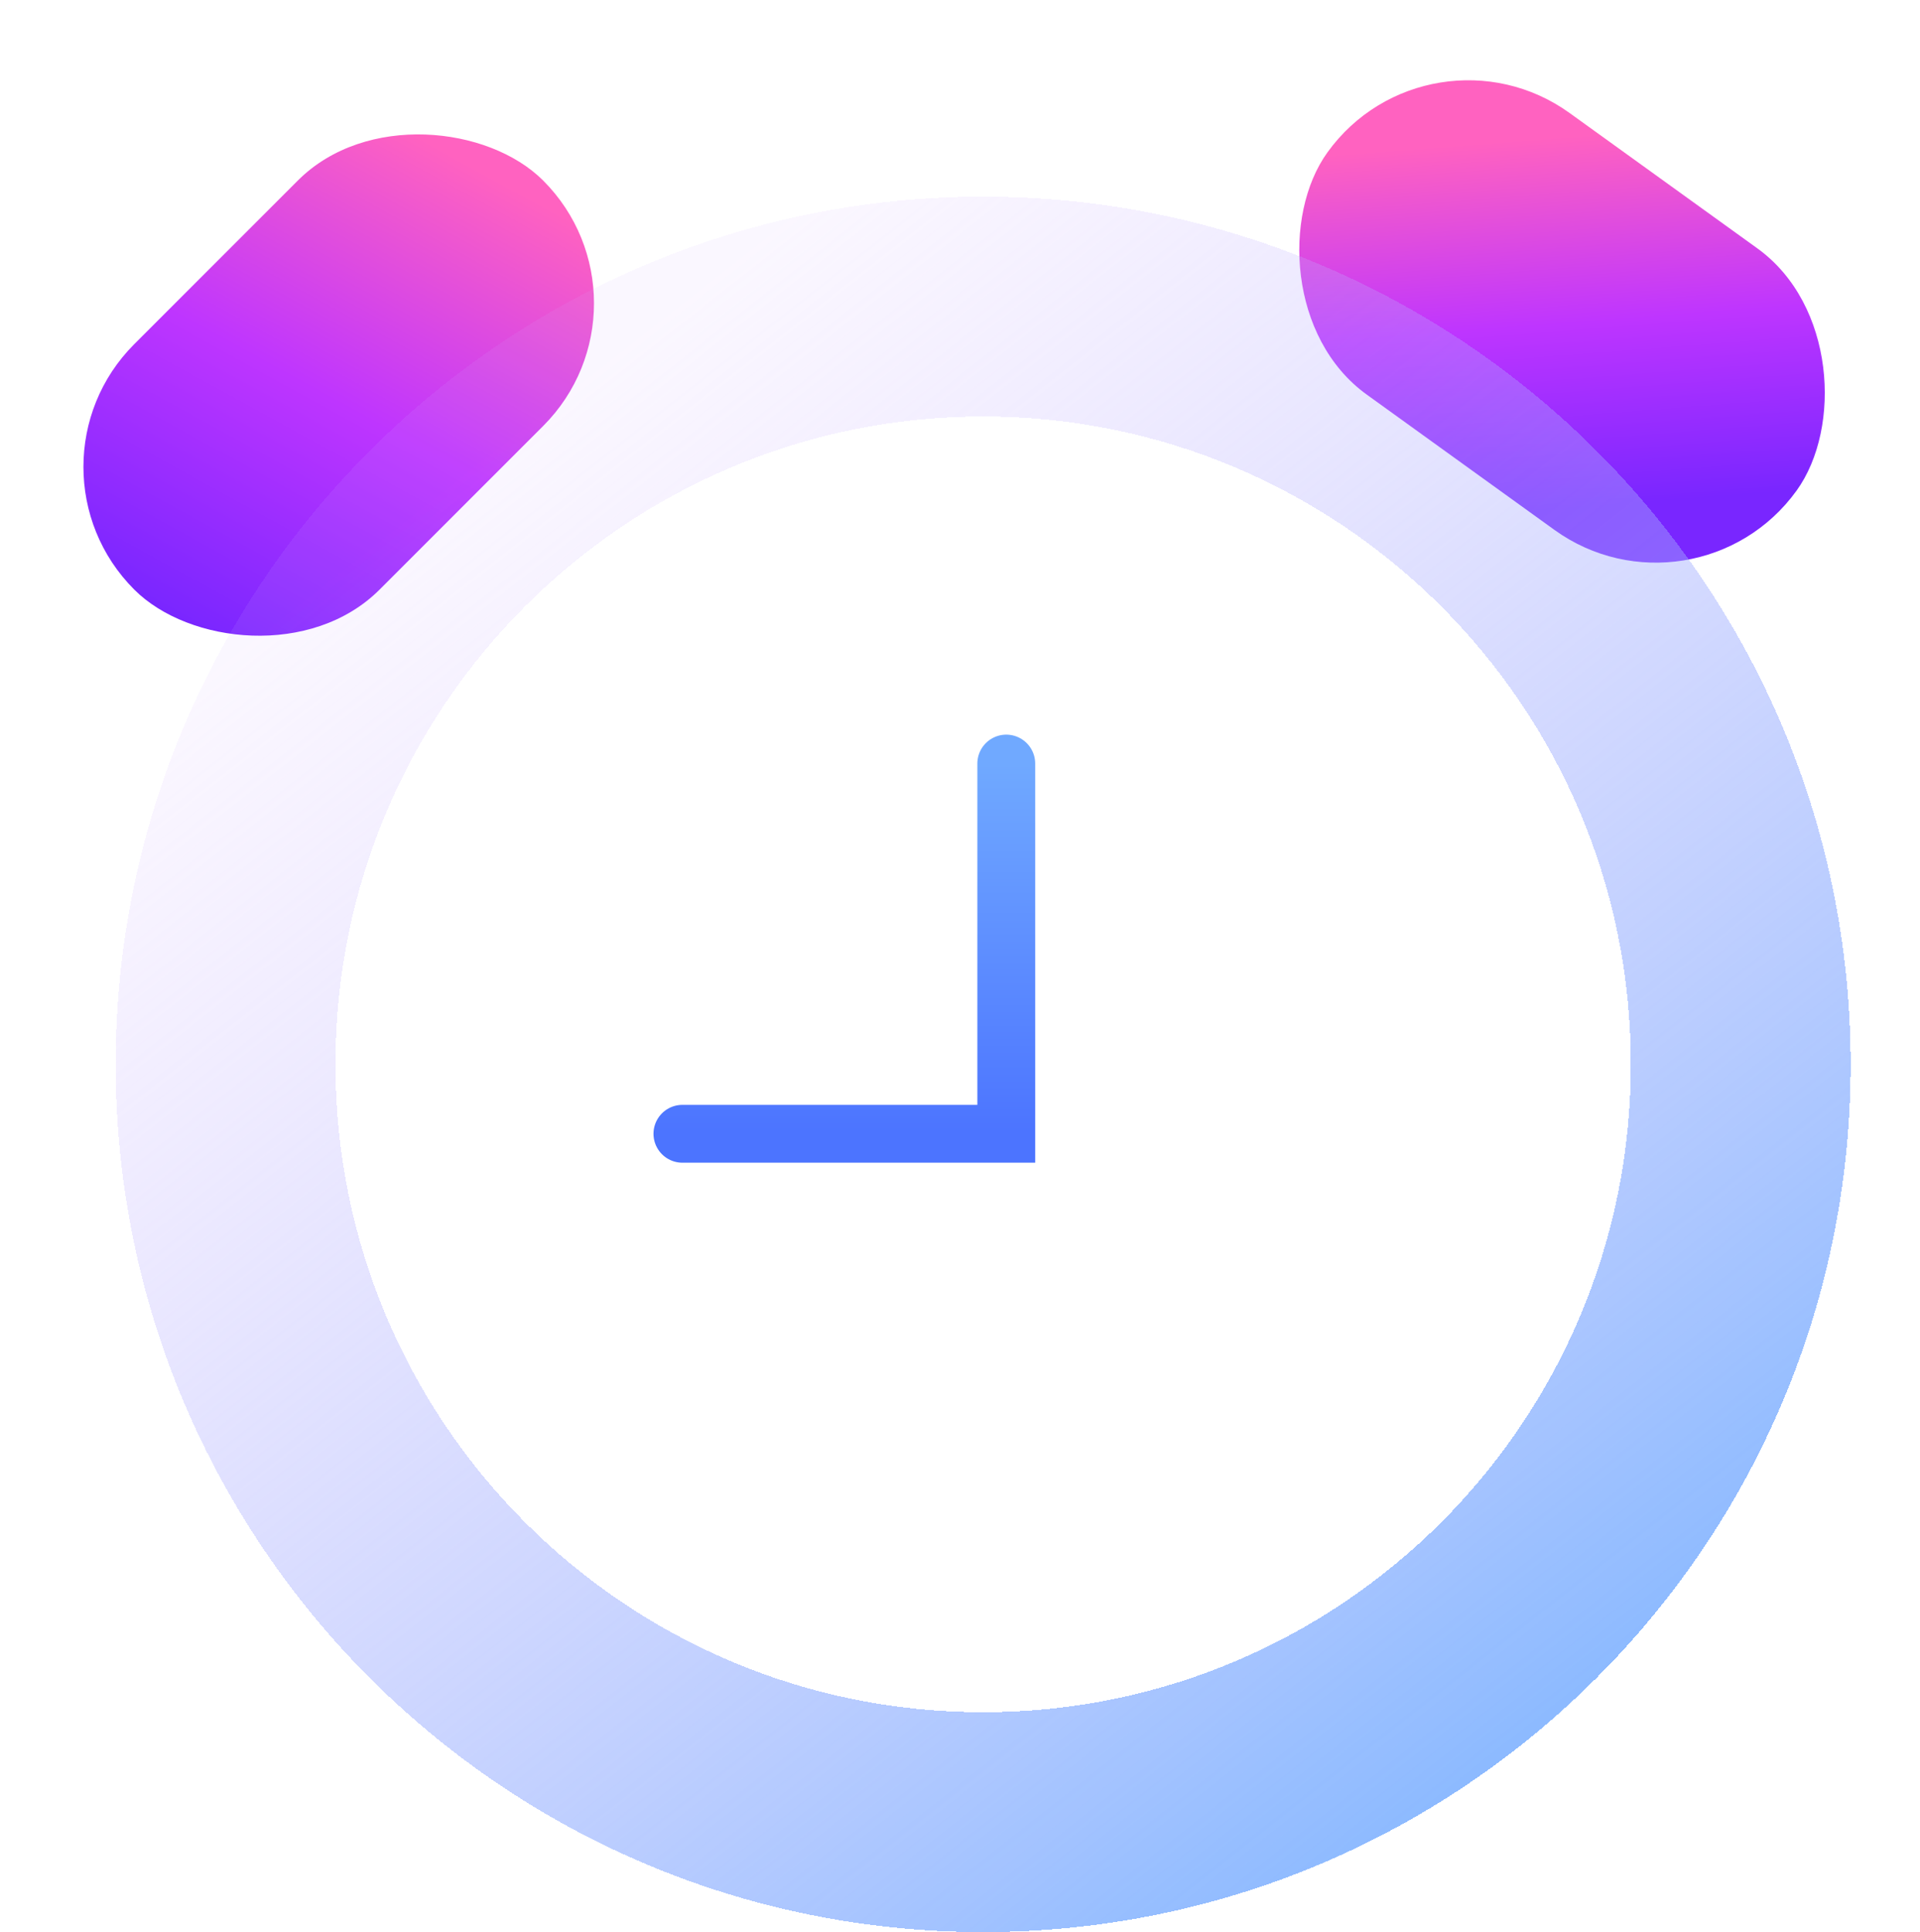
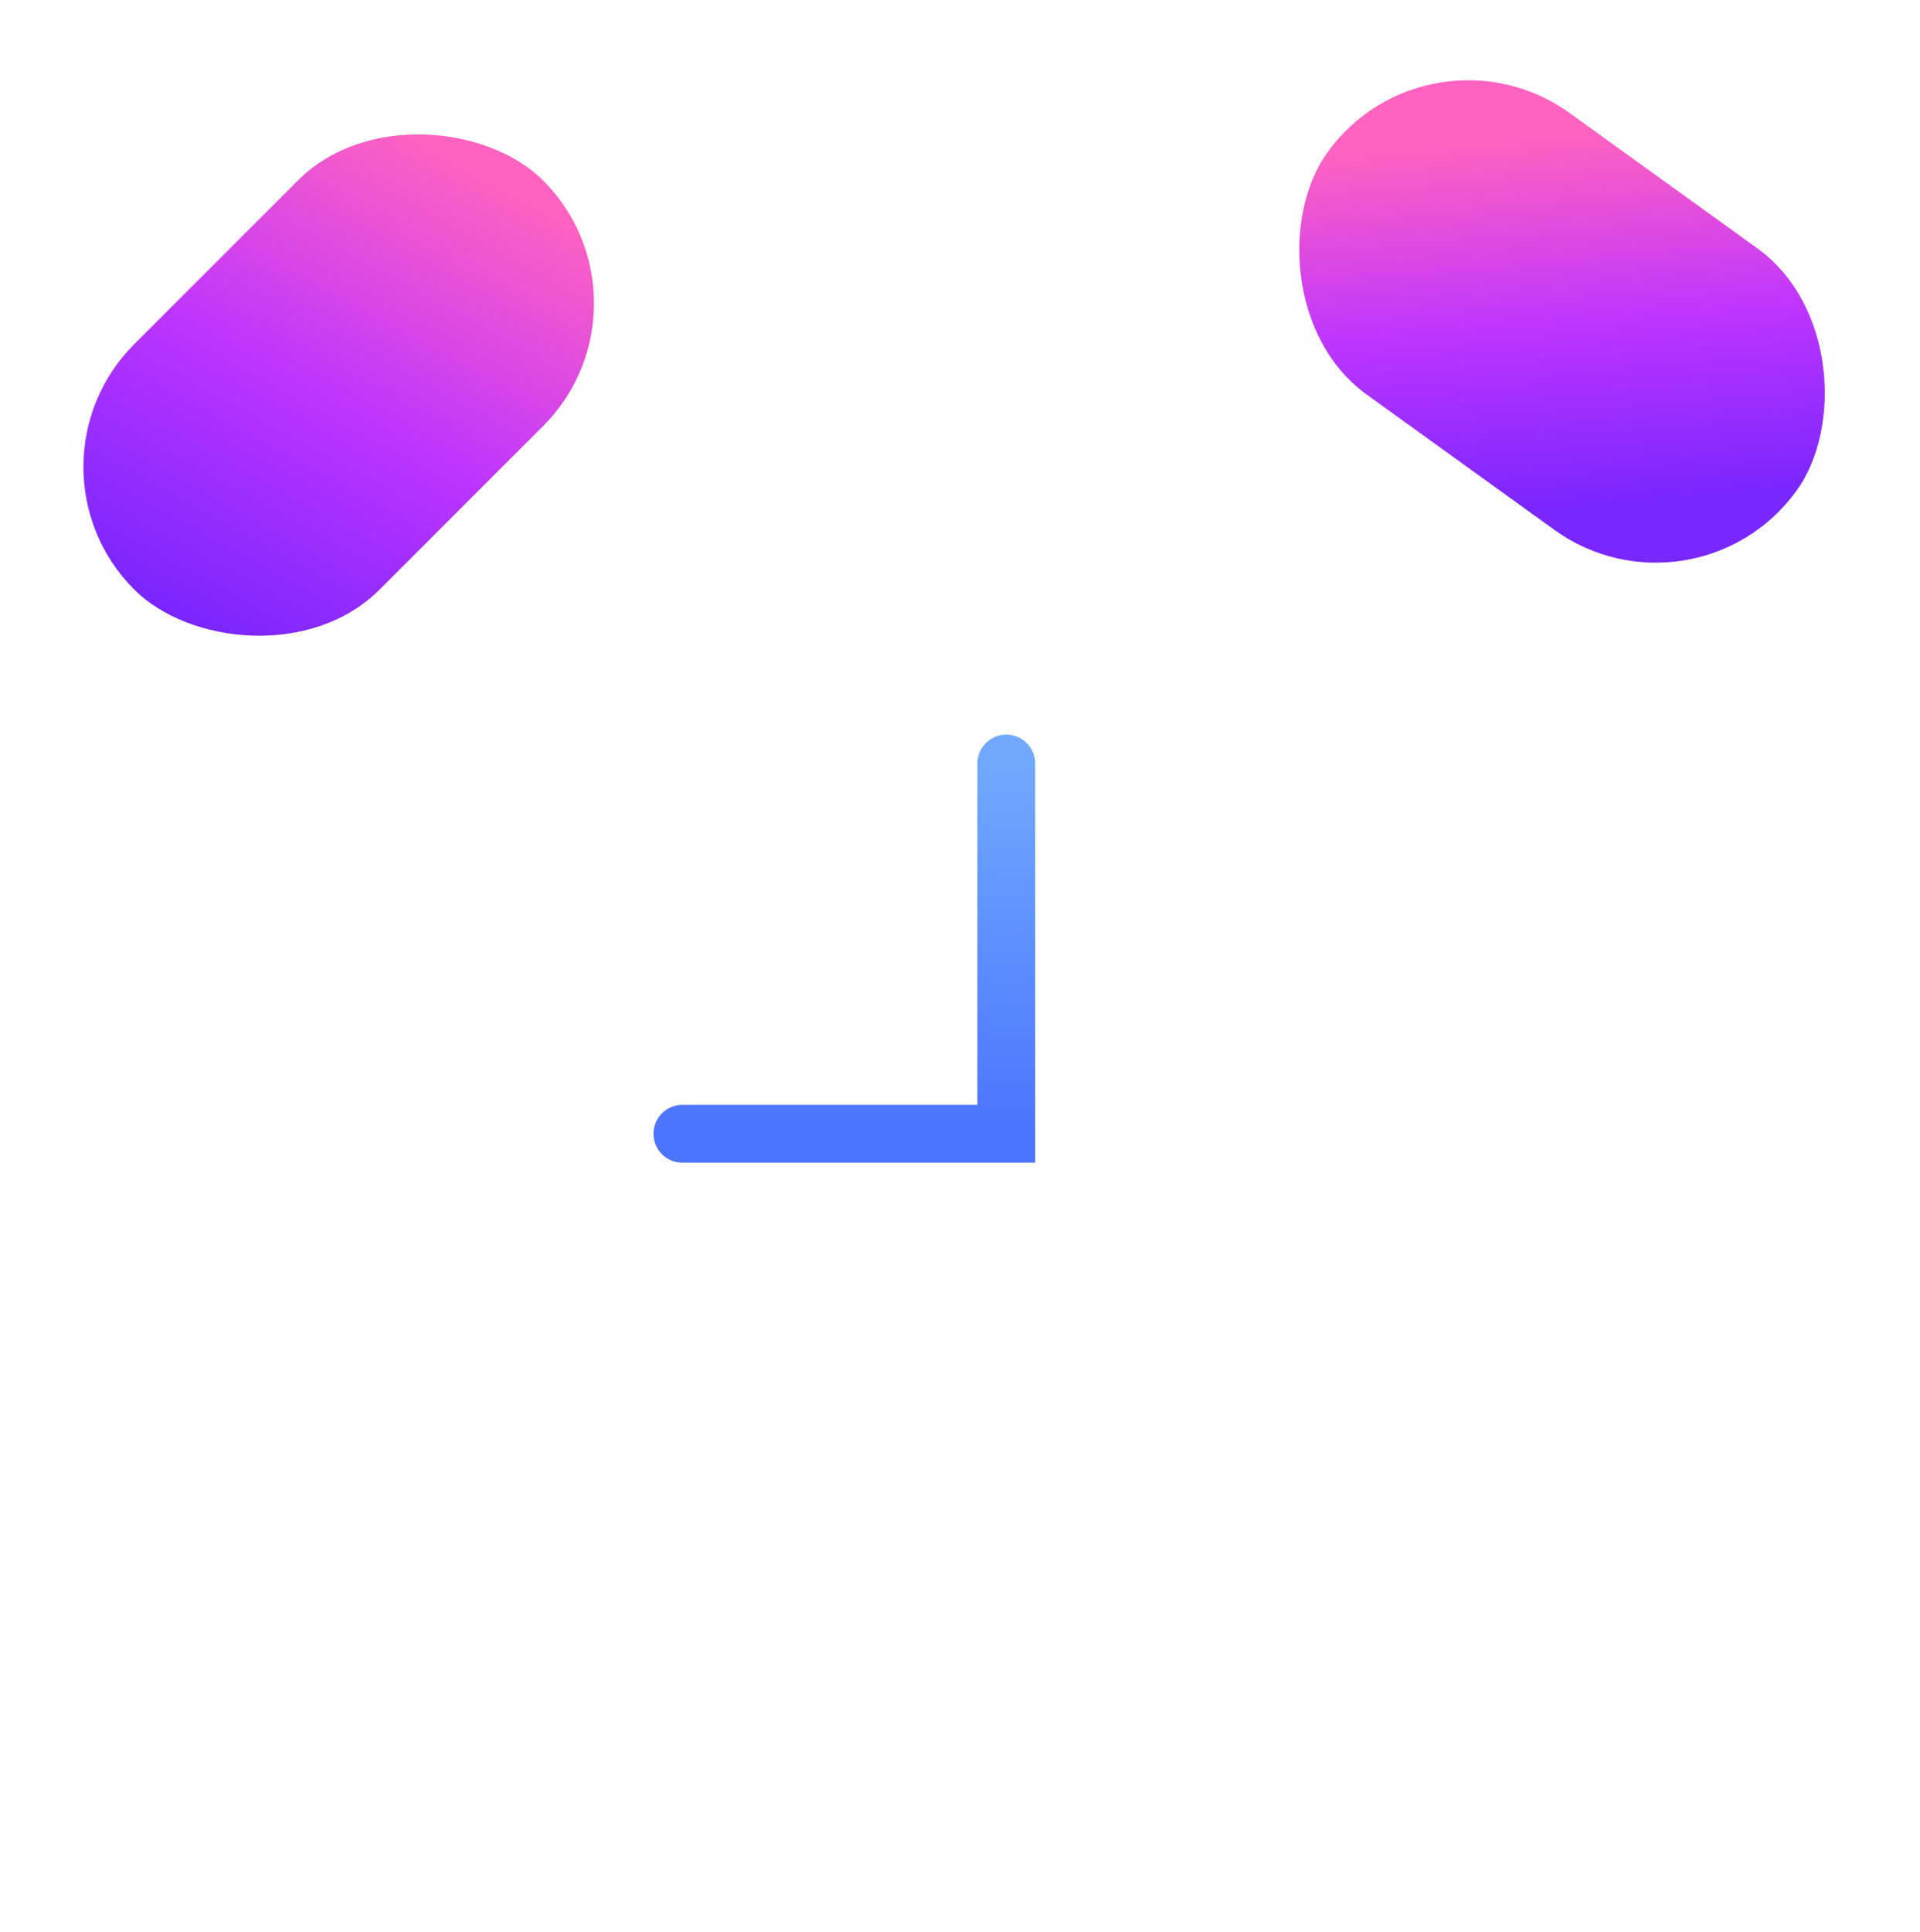
<svg xmlns="http://www.w3.org/2000/svg" width="166" height="167" fill="none">
  <style>.B{color-interpolation-filters:sRGB}.C{flood-opacity:0}</style>
  <g filter="url(#A)">
    <rect x="123.541" y="1" width="50" height="30" rx="15" transform="rotate(35.783 123.541 1)" fill="url(#E)" />
  </g>
  <g filter="url(#B)">
    <rect x="1" y="40.355" width="50" height="30" rx="15" transform="rotate(315 1 40.355)" fill="url(#F)" />
  </g>
  <g filter="url(#C)">
-     <path fill-rule="evenodd" d="M85 161c41.421 0 75-33.579 75-75s-33.579-75-75-75-75 33.579-75 75 33.579 75 75 75zm0-19c30.928 0 56-25.072 56-56s-25.072-56-56-56-56 25.072-56 56 25.072 56 56 56z" fill="url(#G)" shape-rendering="crispEdges" />
-   </g>
+     </g>
  <g filter="url(#D)">
    <path d="M87 64V96H59" stroke="url(#H)" stroke-width="5" stroke-linecap="round" />
  </g>
  <defs>
    <filter id="A" x="105" y="0" width="60.103" height="55.573" filterUnits="userSpaceOnUse" class="B">
      <feFlood class="C" />
      <feBlend in="SourceGraphic" />
      <feGaussianBlur stdDeviation=".5" />
    </filter>
    <filter id="B" x="0" y="4" width="58.569" height="58.569" filterUnits="userSpaceOnUse" class="B">
      <feFlood class="C" />
      <feBlend in="SourceGraphic" />
      <feGaussianBlur stdDeviation=".5" />
    </filter>
    <filter id="C" x="6" y="7" width="158" height="160" filterUnits="userSpaceOnUse" class="B">
      <feFlood class="C" />
      <feGaussianBlur in="BackgroundImage unoptimized " stdDeviation="2" />
      <feComposite in2="SourceAlpha" operator="in" result="B" />
      <feColorMatrix in="SourceAlpha" values="0 0 0 0 0 0 0 0 0 0 0 0 0 0 0 0 0 0 127 0" result="C" />
      <feOffset dy="2" />
      <feGaussianBlur stdDeviation="2" />
      <feComposite in2="C" operator="out" />
      <feColorMatrix values="0 0 0 0 0.298 0 0 0 0 0.455 0 0 0 0 1 0 0 0 0.25 0" />
      <feBlend in2="B" />
      <feBlend in="SourceGraphic" result="E" />
      <feColorMatrix in="SourceAlpha" values="0 0 0 0 0 0 0 0 0 0 0 0 0 0 0 0 0 0 127 0" result="C" />
      <feOffset dy="4" />
      <feGaussianBlur stdDeviation="5" />
      <feComposite in2="C" operator="arithmetic" k2="-1" k3="1" />
      <feColorMatrix values="0 0 0 0 0.298 0 0 0 0 0.455 0 0 0 0 1 0 0 0 0.25 0" />
      <feBlend in2="E" />
    </filter>
    <filter id="D" x="52.5" y="59.5" width="41" height="45" filterUnits="userSpaceOnUse" class="B">
      <feFlood result="A" class="C" />
      <feColorMatrix in="SourceAlpha" values="0 0 0 0 0 0 0 0 0 0 0 0 0 0 0 0 0 0 127 0" result="B" />
      <feOffset dy="2" />
      <feGaussianBlur stdDeviation="2" />
      <feComposite in2="B" operator="out" />
      <feColorMatrix values="0 0 0 0 0.298 0 0 0 0 0.455 0 0 0 0 1 0 0 0 0.25 0" />
      <feBlend in2="A" />
      <feBlend in="SourceGraphic" />
    </filter>
    <linearGradient id="E" x1="137.241" y1="4.685" x2="157.98" y2="29.183" gradientUnits="userSpaceOnUse">
      <stop stop-color="#ff62c0" />
      <stop offset=".505" stop-color="#be35ff" />
      <stop offset="1" stop-color="#7926ff" />
    </linearGradient>
    <linearGradient id="F" x1="46.506" y1="46.468" x2="1.605" y2="59.55" gradientUnits="userSpaceOnUse">
      <stop stop-color="#ff62c0" />
      <stop offset=".505" stop-color="#be35ff" />
      <stop offset="1" stop-color="#7926ff" />
    </linearGradient>
    <linearGradient id="G" x1="45.5" y1="30.5" x2="133.5" y2="142.5" gradientUnits="userSpaceOnUse">
      <stop stop-color="#d4b2ff" stop-opacity=".1" />
      <stop offset="1" stop-color="#70a9ff" stop-opacity=".8" />
    </linearGradient>
    <linearGradient id="H" x1="73" y1="64" x2="73" y2="96" gradientUnits="userSpaceOnUse">
      <stop stop-color="#70a9ff" />
      <stop offset="1" stop-color="#4c74ff" />
    </linearGradient>
  </defs>
</svg>